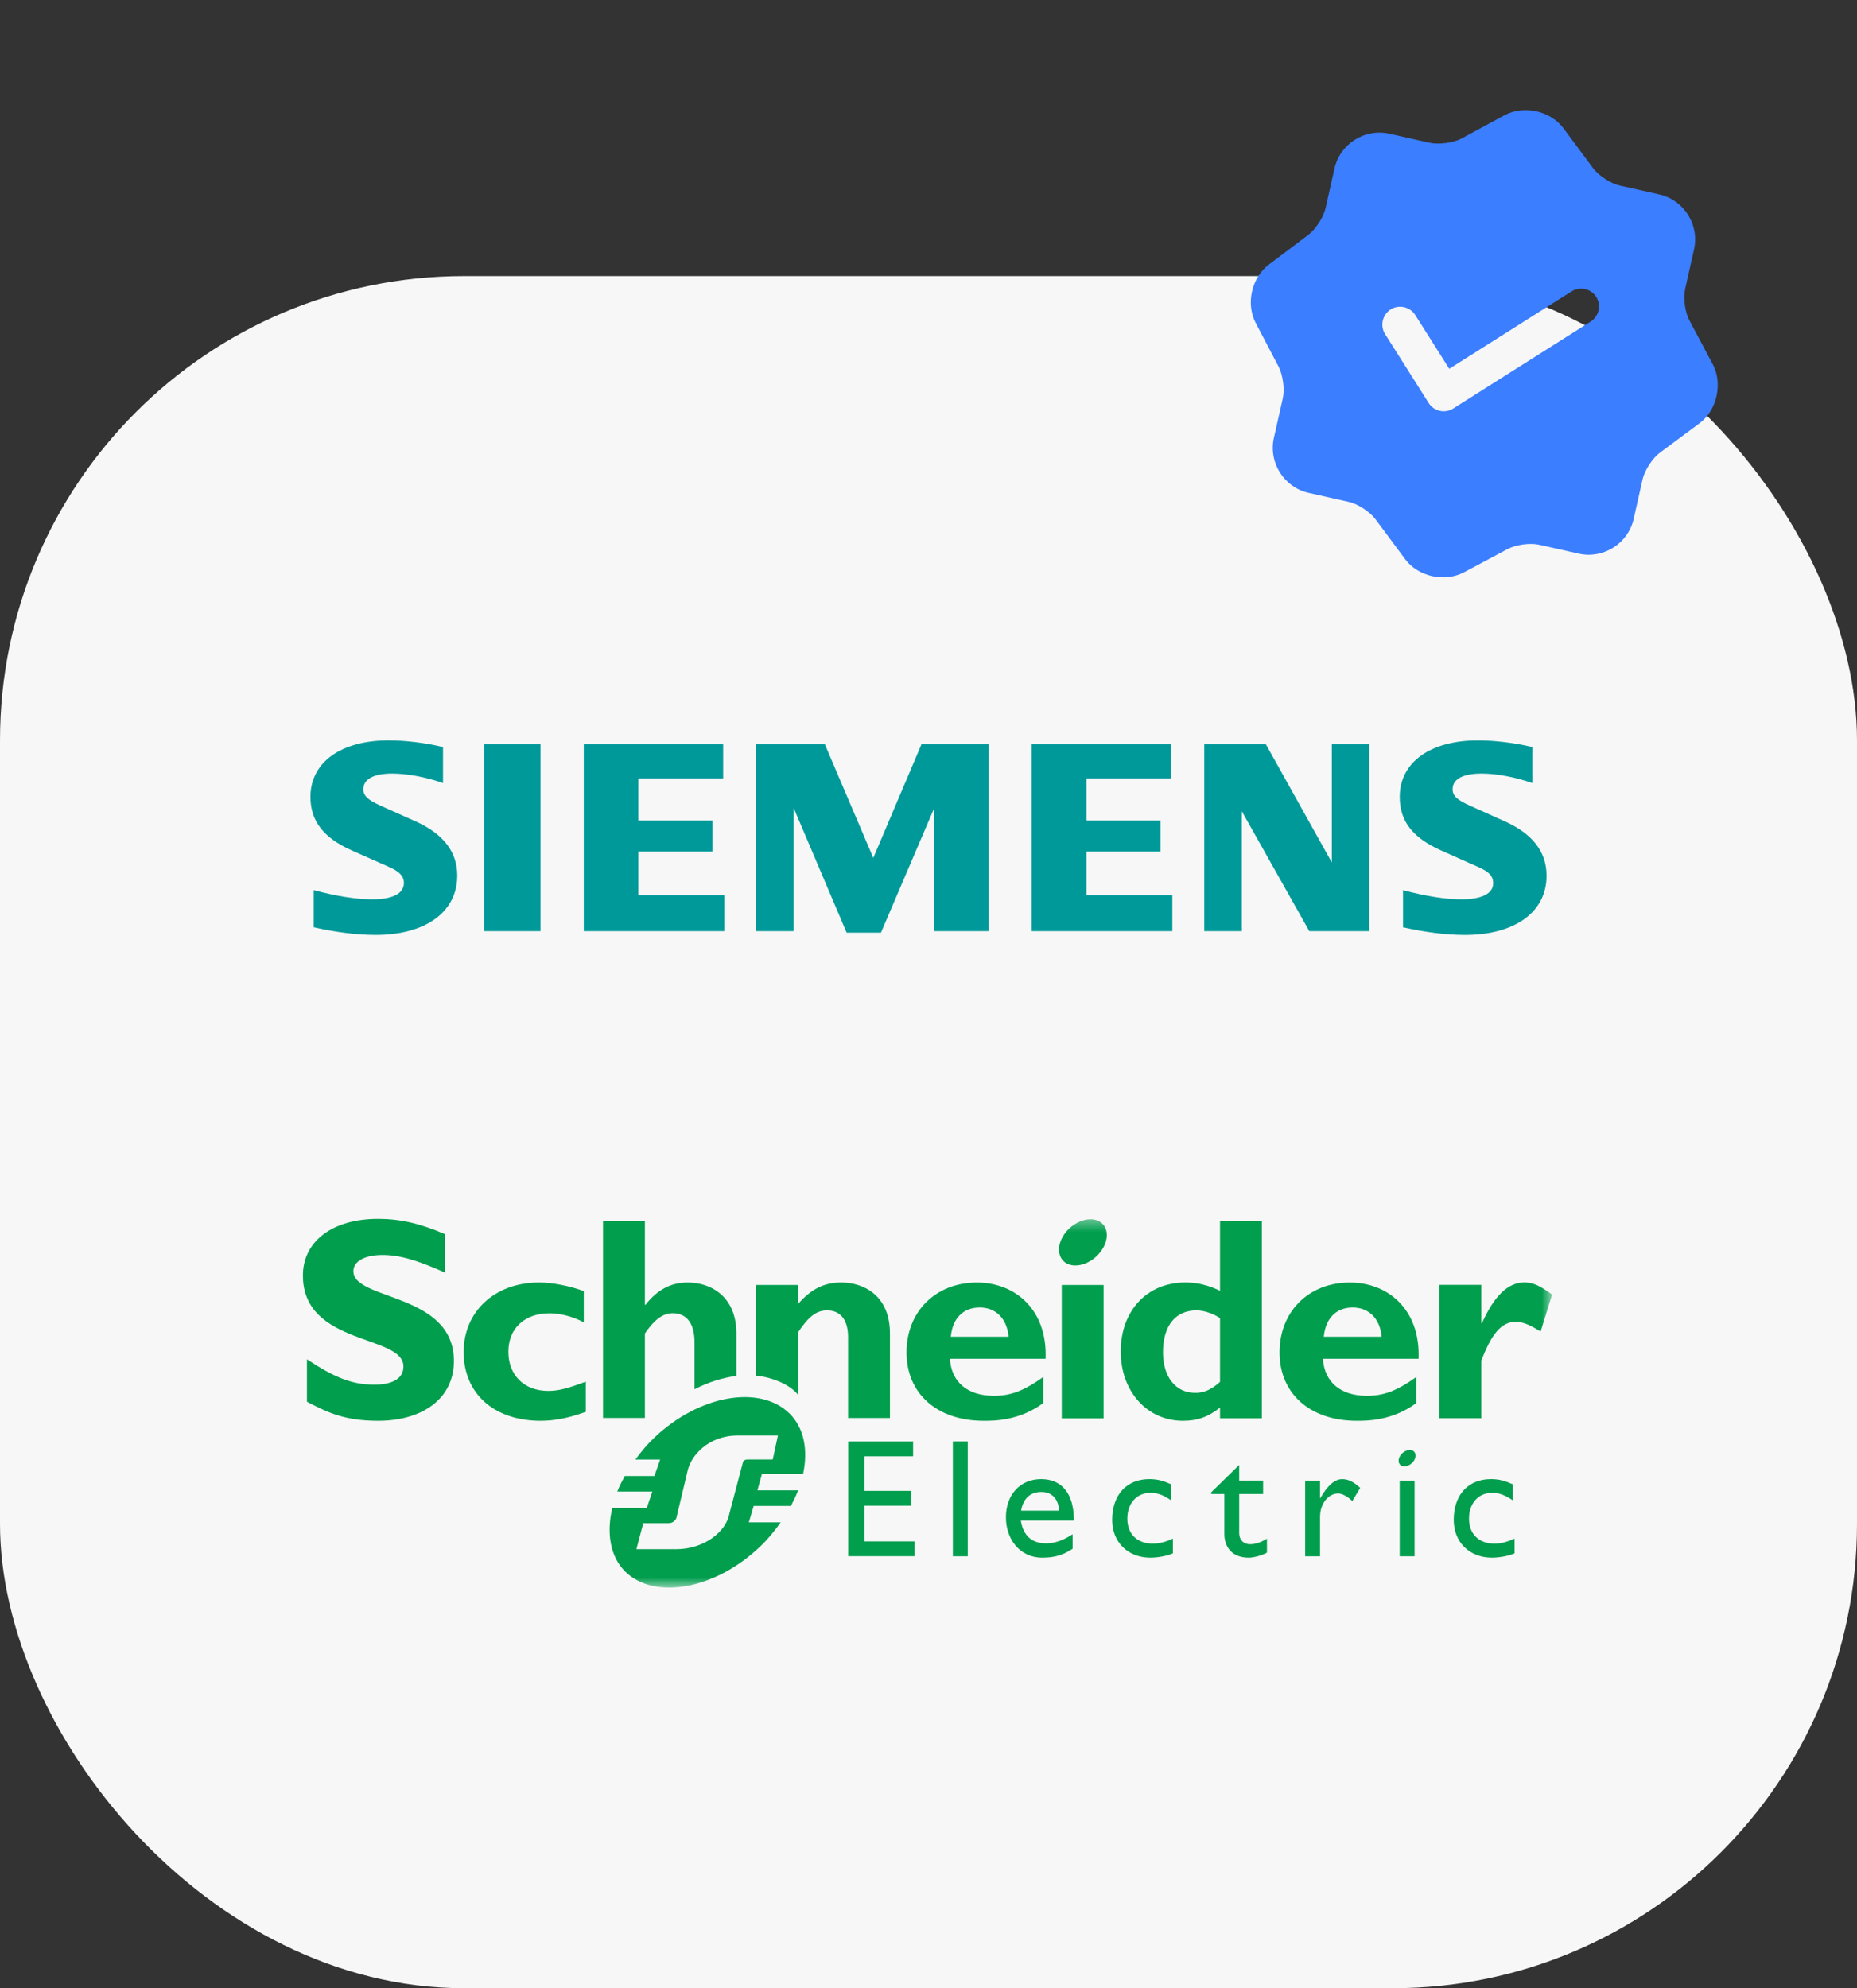
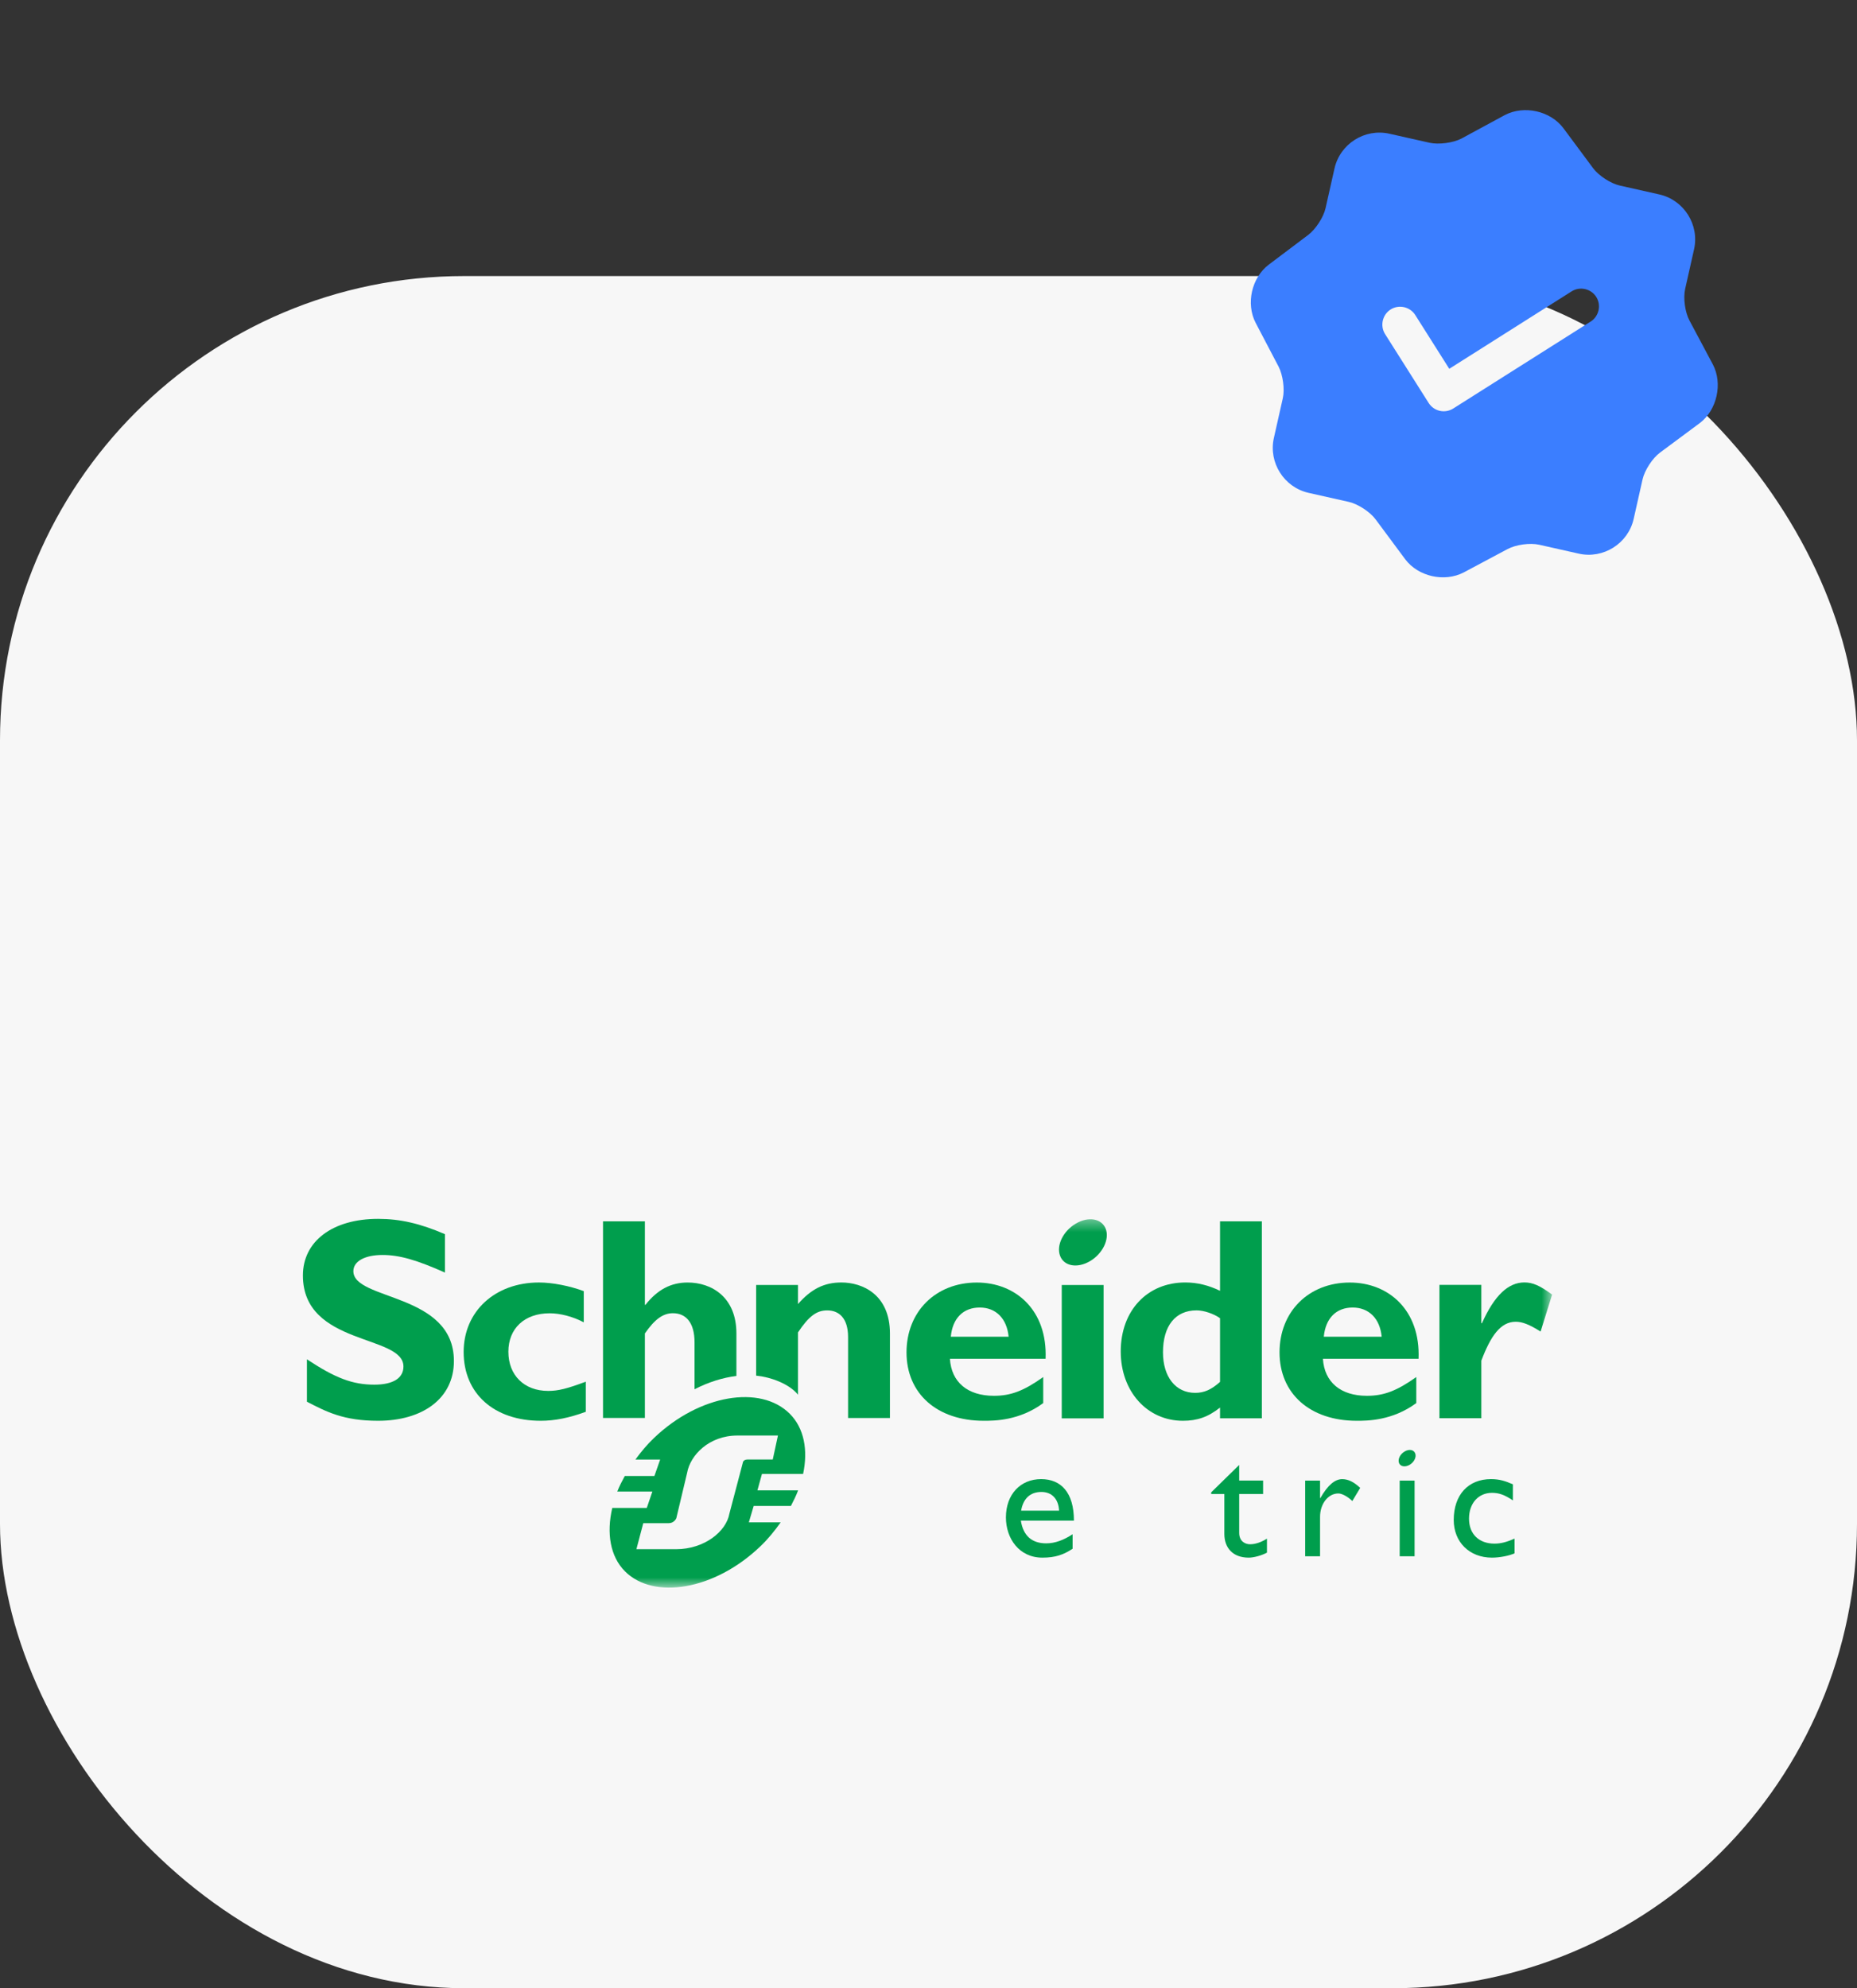
<svg xmlns="http://www.w3.org/2000/svg" width="156" height="167" viewBox="0 0 156 167" fill="none">
  <rect x="0" y="0" width="156" height="167" fill="#333333" stroke="none" />
  <rect y="23.188" width="156" height="143.812" rx="39" fill="#F7F7F7" />
-   <path fill-rule="evenodd" clip-rule="evenodd" d="M37.216 62.749V65.771C35.775 65.268 34.197 64.975 32.939 64.975C31.386 64.975 30.522 65.447 30.522 66.294C30.522 66.835 30.9 67.194 31.985 67.68L34.903 68.986C37.238 70.032 38.414 71.558 38.414 73.54C38.414 76.6 35.758 78.53 31.548 78.53C30.012 78.53 28.236 78.311 26.355 77.887V74.764C28.22 75.27 29.929 75.54 31.258 75.54C32.998 75.54 33.931 75.057 33.931 74.155C33.931 73.614 33.566 73.216 32.733 72.844L29.539 71.426C27.171 70.373 26.079 68.955 26.079 66.933C26.079 64.035 28.639 62.188 32.654 62.188C34.061 62.188 35.791 62.401 37.216 62.749ZM40.687 62.504H45.406V78.213H40.687V62.504ZM60.751 62.504V65.382H53.626V68.925H59.85V71.528H53.626V75.202H60.843V78.213H49.04V62.504H60.751ZM83.046 62.504V78.213H78.48V67.874L74.007 78.336H71.121L66.678 67.874V78.213H63.525V62.504H69.288L73.362 72.059L77.416 62.504H83.046ZM98.403 62.504V65.382H91.268V68.925H97.49V71.528H91.268V75.202H98.484V78.213H86.67V62.504H98.403ZM115.026 62.504V78.213H109.99L104.319 68.138V78.213H101.165V62.504H106.335L111.884 72.447V62.504H115.026ZM128.722 62.749V65.771C127.292 65.272 125.704 64.975 124.469 64.975C122.892 64.975 122.028 65.439 122.028 66.29C122.028 66.844 122.381 67.175 123.503 67.681L126.408 68.986C128.76 70.043 129.922 71.556 129.922 73.561C129.922 76.605 127.263 78.531 123.062 78.531C121.525 78.531 119.742 78.311 117.862 77.888V74.765C119.725 75.27 121.43 75.541 122.751 75.541C124.48 75.541 125.438 75.058 125.438 74.185C125.438 73.607 125.102 73.235 124.228 72.846L121.047 71.427C118.665 70.366 117.585 68.964 117.585 66.935C117.585 64.039 120.146 62.19 124.153 62.19C125.563 62.188 127.301 62.401 128.722 62.749Z" fill="#009999" />
  <path d="M37.38 106.89C34.981 105.825 33.551 105.412 32.13 105.412C30.64 105.412 29.685 105.946 29.685 106.771C29.685 109.26 38.131 108.56 38.131 114.319C38.131 117.494 35.466 119.339 31.765 119.339C28.861 119.339 27.431 118.588 25.784 117.738V114.175C28.16 115.749 29.614 116.305 31.446 116.305C33.035 116.305 33.892 115.749 33.892 114.78C33.892 112.069 25.446 113.062 25.446 107.132C25.446 104.273 27.917 102.379 31.765 102.379C33.622 102.379 35.297 102.769 37.38 103.665V106.89Z" fill="#009E4D" />
  <path d="M49.211 118.585C47.804 119.096 46.613 119.339 45.425 119.339C41.492 119.339 38.949 117.048 38.949 113.563C38.949 110.141 41.59 107.723 45.279 107.723C46.419 107.723 47.875 108.015 49.04 108.449V111.069C48.118 110.579 47.05 110.31 46.176 110.31C44.065 110.31 42.707 111.579 42.707 113.537C42.707 115.523 44.042 116.83 46.054 116.83C46.903 116.83 47.658 116.635 49.211 116.054V118.585Z" fill="#009E4D" />
  <path d="M79.874 112.279C80.018 110.724 80.921 109.826 82.304 109.826C83.664 109.826 84.585 110.75 84.731 112.279H79.874ZM82.061 107.727C78.61 107.727 76.153 110.165 76.153 113.595C76.153 117.051 78.708 119.339 82.646 119.339C83.518 119.339 85.628 119.339 87.638 117.852V115.665C85.992 116.837 84.903 117.241 83.497 117.241C81.278 117.241 79.922 116.093 79.799 114.134H87.836C88.003 110.044 85.318 107.727 82.061 107.727Z" fill="#009E4D" />
  <path d="M89.194 119.136H92.709V107.934H89.194V119.136Z" fill="#009E4D" />
  <path d="M102.491 116.071C101.759 116.73 101.15 116.994 100.4 116.994C98.745 116.994 97.698 115.632 97.698 113.591C97.698 111.355 98.745 110.065 100.516 110.065C101.15 110.065 101.978 110.357 102.491 110.723V116.071ZM102.491 102.586V108.422C101.541 107.963 100.595 107.721 99.572 107.721C96.367 107.721 94.149 110.09 94.149 113.518C94.149 116.872 96.367 119.339 99.374 119.339C100.567 119.339 101.488 119.027 102.491 118.227V119.129H106.004V102.586H102.491Z" fill="#009E4D" />
  <path d="M111.207 112.279C111.354 110.724 112.252 109.826 113.632 109.826C114.994 109.826 115.925 110.75 116.07 112.279H111.207ZM113.392 107.727C109.942 107.727 107.489 110.165 107.489 113.595C107.489 117.051 110.044 119.339 113.977 119.339C114.849 119.339 116.963 119.339 118.977 117.852V115.665C117.329 116.837 116.238 117.241 114.826 117.241C112.619 117.241 111.257 116.093 111.134 114.134H119.168C119.335 110.044 116.647 107.727 113.392 107.727Z" fill="#009E4D" />
  <mask id="mask0_66_2494" style="mask-type:luminance" maskUnits="userSpaceOnUse" x="25" y="102" width="106" height="32">
    <path d="M25.459 102.379V133.353H130.382V102.379" fill="white" />
  </mask>
  <g mask="url(#mask0_66_2494)">
    <path d="M124.442 111.142H124.494C125.536 108.811 126.704 107.718 128.059 107.718C128.762 107.718 129.367 107.985 130.387 108.739L129.42 111.845C128.497 111.263 127.891 111.02 127.333 111.02C126.044 111.02 125.219 112.235 124.442 114.289V119.122H120.923V107.923H124.442V111.142Z" fill="#009E4D" />
    <path d="M92.89 103.222C93.22 104.092 92.626 105.306 91.568 105.931C90.505 106.555 89.382 106.357 89.055 105.486C88.721 104.615 89.312 103.399 90.374 102.778C91.433 102.151 92.557 102.349 92.89 103.222Z" fill="#009E4D" />
  </g>
  <path d="M61.863 112.004C61.863 108.968 59.8 107.725 57.764 107.725C56.379 107.725 55.241 108.31 54.223 109.598H54.175V102.587H50.657V119.101H54.175V112.004C54.998 110.813 55.7 110.304 56.525 110.304C57.619 110.304 58.346 111.082 58.346 112.756V116.691C59.526 116.085 60.725 115.713 61.863 115.574V112.004Z" fill="#009E4D" />
  <path d="M70.682 107.722C69.25 107.722 68.156 108.255 67.036 109.535V107.932H63.52V115.545C64.738 115.666 66.292 116.225 67.036 117.148V111.916C67.961 110.529 68.617 110.067 69.491 110.067C70.487 110.067 71.244 110.724 71.244 112.304V119.105H74.761V112.013C74.761 108.714 72.431 107.722 70.682 107.722Z" fill="#009E4D" />
-   <path d="M76.707 122.323H72.62V125.227H76.562V126.472H72.62V129.468H76.829V130.712H71.25V121.08H76.707V122.323Z" fill="#009E4D" />
-   <path d="M80.045 130.719H81.297V121.078H80.045V130.719Z" fill="#009E4D" />
  <path d="M87.489 125.317C88.376 125.317 88.927 125.928 88.968 126.888H85.78C85.953 125.885 86.53 125.317 87.489 125.317ZM85.758 127.724H90.217C90.217 125.374 89.142 124.239 87.461 124.239C85.716 124.239 84.504 125.529 84.504 127.453C84.504 129.211 85.599 130.835 87.569 130.835C88.644 130.835 89.338 130.596 90.107 130.086V128.868C89.364 129.354 88.644 129.634 87.885 129.634C86.673 129.634 85.953 128.984 85.758 127.724Z" fill="#009E4D" />
-   <path d="M98.391 126.028C97.671 125.535 97.19 125.391 96.642 125.391C95.496 125.391 94.703 126.269 94.703 127.557C94.703 128.868 95.547 129.658 96.852 129.658C97.388 129.658 97.899 129.519 98.531 129.236V130.471C98.109 130.67 97.305 130.835 96.642 130.835C94.747 130.835 93.431 129.532 93.431 127.669C93.431 125.567 94.633 124.239 96.556 124.239C97.291 124.239 97.785 124.41 98.391 124.676V126.028Z" fill="#009E4D" />
  <path d="M104.1 124.36H106.109V125.489H104.1V128.748C104.1 129.495 104.641 129.71 105.005 129.71C105.458 129.71 105.925 129.552 106.432 129.239V130.413C105.993 130.655 105.319 130.835 104.905 130.835C103.542 130.835 102.853 129.989 102.853 128.843V125.489H101.749V125.349L104.1 123.048V124.36Z" fill="#009E4D" />
  <path d="M110.893 124.363V125.833H110.918C111.557 124.708 112.164 124.241 112.754 124.241C113.264 124.241 113.741 124.481 114.266 124.977L113.603 126.08C113.221 125.703 112.729 125.443 112.431 125.443C111.569 125.443 110.893 126.319 110.893 127.405V130.719H109.643V124.363H110.893Z" fill="#009E4D" />
  <path d="M127.092 126.028C126.368 125.535 125.888 125.391 125.337 125.391C124.194 125.391 123.407 126.269 123.407 127.557C123.407 128.868 124.252 129.658 125.548 129.658C126.086 129.658 126.594 129.519 127.234 129.236V130.471C126.803 130.67 125.999 130.835 125.337 130.835C123.444 130.835 122.123 129.532 122.123 127.669C122.123 125.567 123.331 124.239 125.254 124.239C125.99 124.239 126.479 124.41 127.092 124.676V126.028Z" fill="#009E4D" />
  <path d="M117.583 130.719H118.834V124.363H117.583V130.719Z" fill="#009E4D" />
  <mask id="mask1_66_2494" style="mask-type:luminance" maskUnits="userSpaceOnUse" x="25" y="102" width="106" height="32">
    <path d="M25.459 102.379V133.353H130.382V102.379" fill="white" />
  </mask>
  <g mask="url(#mask1_66_2494)">
    <path d="M118.886 122.076C119.008 122.383 118.795 122.817 118.419 123.037C118.039 123.259 117.638 123.188 117.524 122.881C117.41 122.57 117.617 122.14 117.998 121.919C118.373 121.694 118.772 121.766 118.886 122.076Z" fill="#009E4D" />
    <path d="M62.861 122.59C62.641 122.59 62.547 122.627 62.457 122.727C62.422 122.766 62.408 122.806 62.395 122.886L61.273 127.142C61.009 128.635 59.175 130.126 56.785 130.126H53.462L54.038 127.939H56.173C56.391 127.939 56.562 127.858 56.704 127.699C56.757 127.637 56.825 127.541 56.834 127.441L57.72 123.722C57.981 122.228 59.559 120.578 61.949 120.578H65.352L64.917 122.59H62.861ZM63.628 125.184L64.008 123.807H67.465C67.892 121.81 67.556 119.96 66.344 118.748C63.891 116.296 58.76 117.129 54.937 120.786C54.34 121.354 53.836 121.969 53.377 122.596H55.458L54.974 123.976H52.487C52.249 124.411 52.026 124.843 51.856 125.281H54.805L54.333 126.661H51.435C50.94 128.77 51.255 130.736 52.502 131.985C54.924 134.406 60.04 133.555 63.861 129.898C64.53 129.262 65.082 128.576 65.581 127.871H62.907L63.314 126.494H66.441C66.67 126.056 66.881 125.622 67.046 125.184H63.628Z" fill="#009E4D" />
  </g>
  <path d="M143.889 30.607L141.929 26.927C141.553 26.228 141.389 25.043 141.565 24.262L142.311 20.945C142.776 18.877 141.461 16.797 139.392 16.332L136.075 15.586C135.314 15.415 134.294 14.755 133.823 14.116L131.337 10.769C130.249 9.315 128.045 8.819 126.42 9.662L122.755 11.647C122.06 12.003 120.855 12.162 120.094 11.991L116.719 11.232C114.65 10.767 112.571 12.082 112.106 14.151L111.355 17.487C111.184 18.248 110.528 19.249 109.909 19.724L106.577 22.234C105.142 23.326 104.651 25.511 105.48 27.112L107.416 30.807C107.772 31.503 107.936 32.687 107.765 33.448L107.014 36.785C106.549 38.853 107.865 40.933 109.933 41.398L113.309 42.157C114.07 42.328 115.09 42.989 115.561 43.627L118.047 46.975C119.134 48.429 121.339 48.925 122.964 48.081L126.644 46.12C127.344 45.745 128.528 45.581 129.309 45.757L132.626 46.503C134.694 46.968 136.774 45.652 137.239 43.584L137.985 40.267C138.156 39.506 138.816 38.486 139.455 38.014L142.803 35.529C144.237 34.437 144.737 32.212 143.889 30.607ZM133.629 27.008L122.084 34.312C121.75 34.524 121.344 34.596 120.954 34.509C120.563 34.421 120.228 34.181 120.016 33.847L116.356 28.062C115.918 27.369 116.128 26.433 116.822 25.994C117.515 25.556 118.451 25.766 118.89 26.459L121.748 30.977L132.026 24.474C132.719 24.035 133.656 24.246 134.094 24.939C134.533 25.632 134.322 26.569 133.629 27.008Z" fill="#3B7EFF" />
</svg>